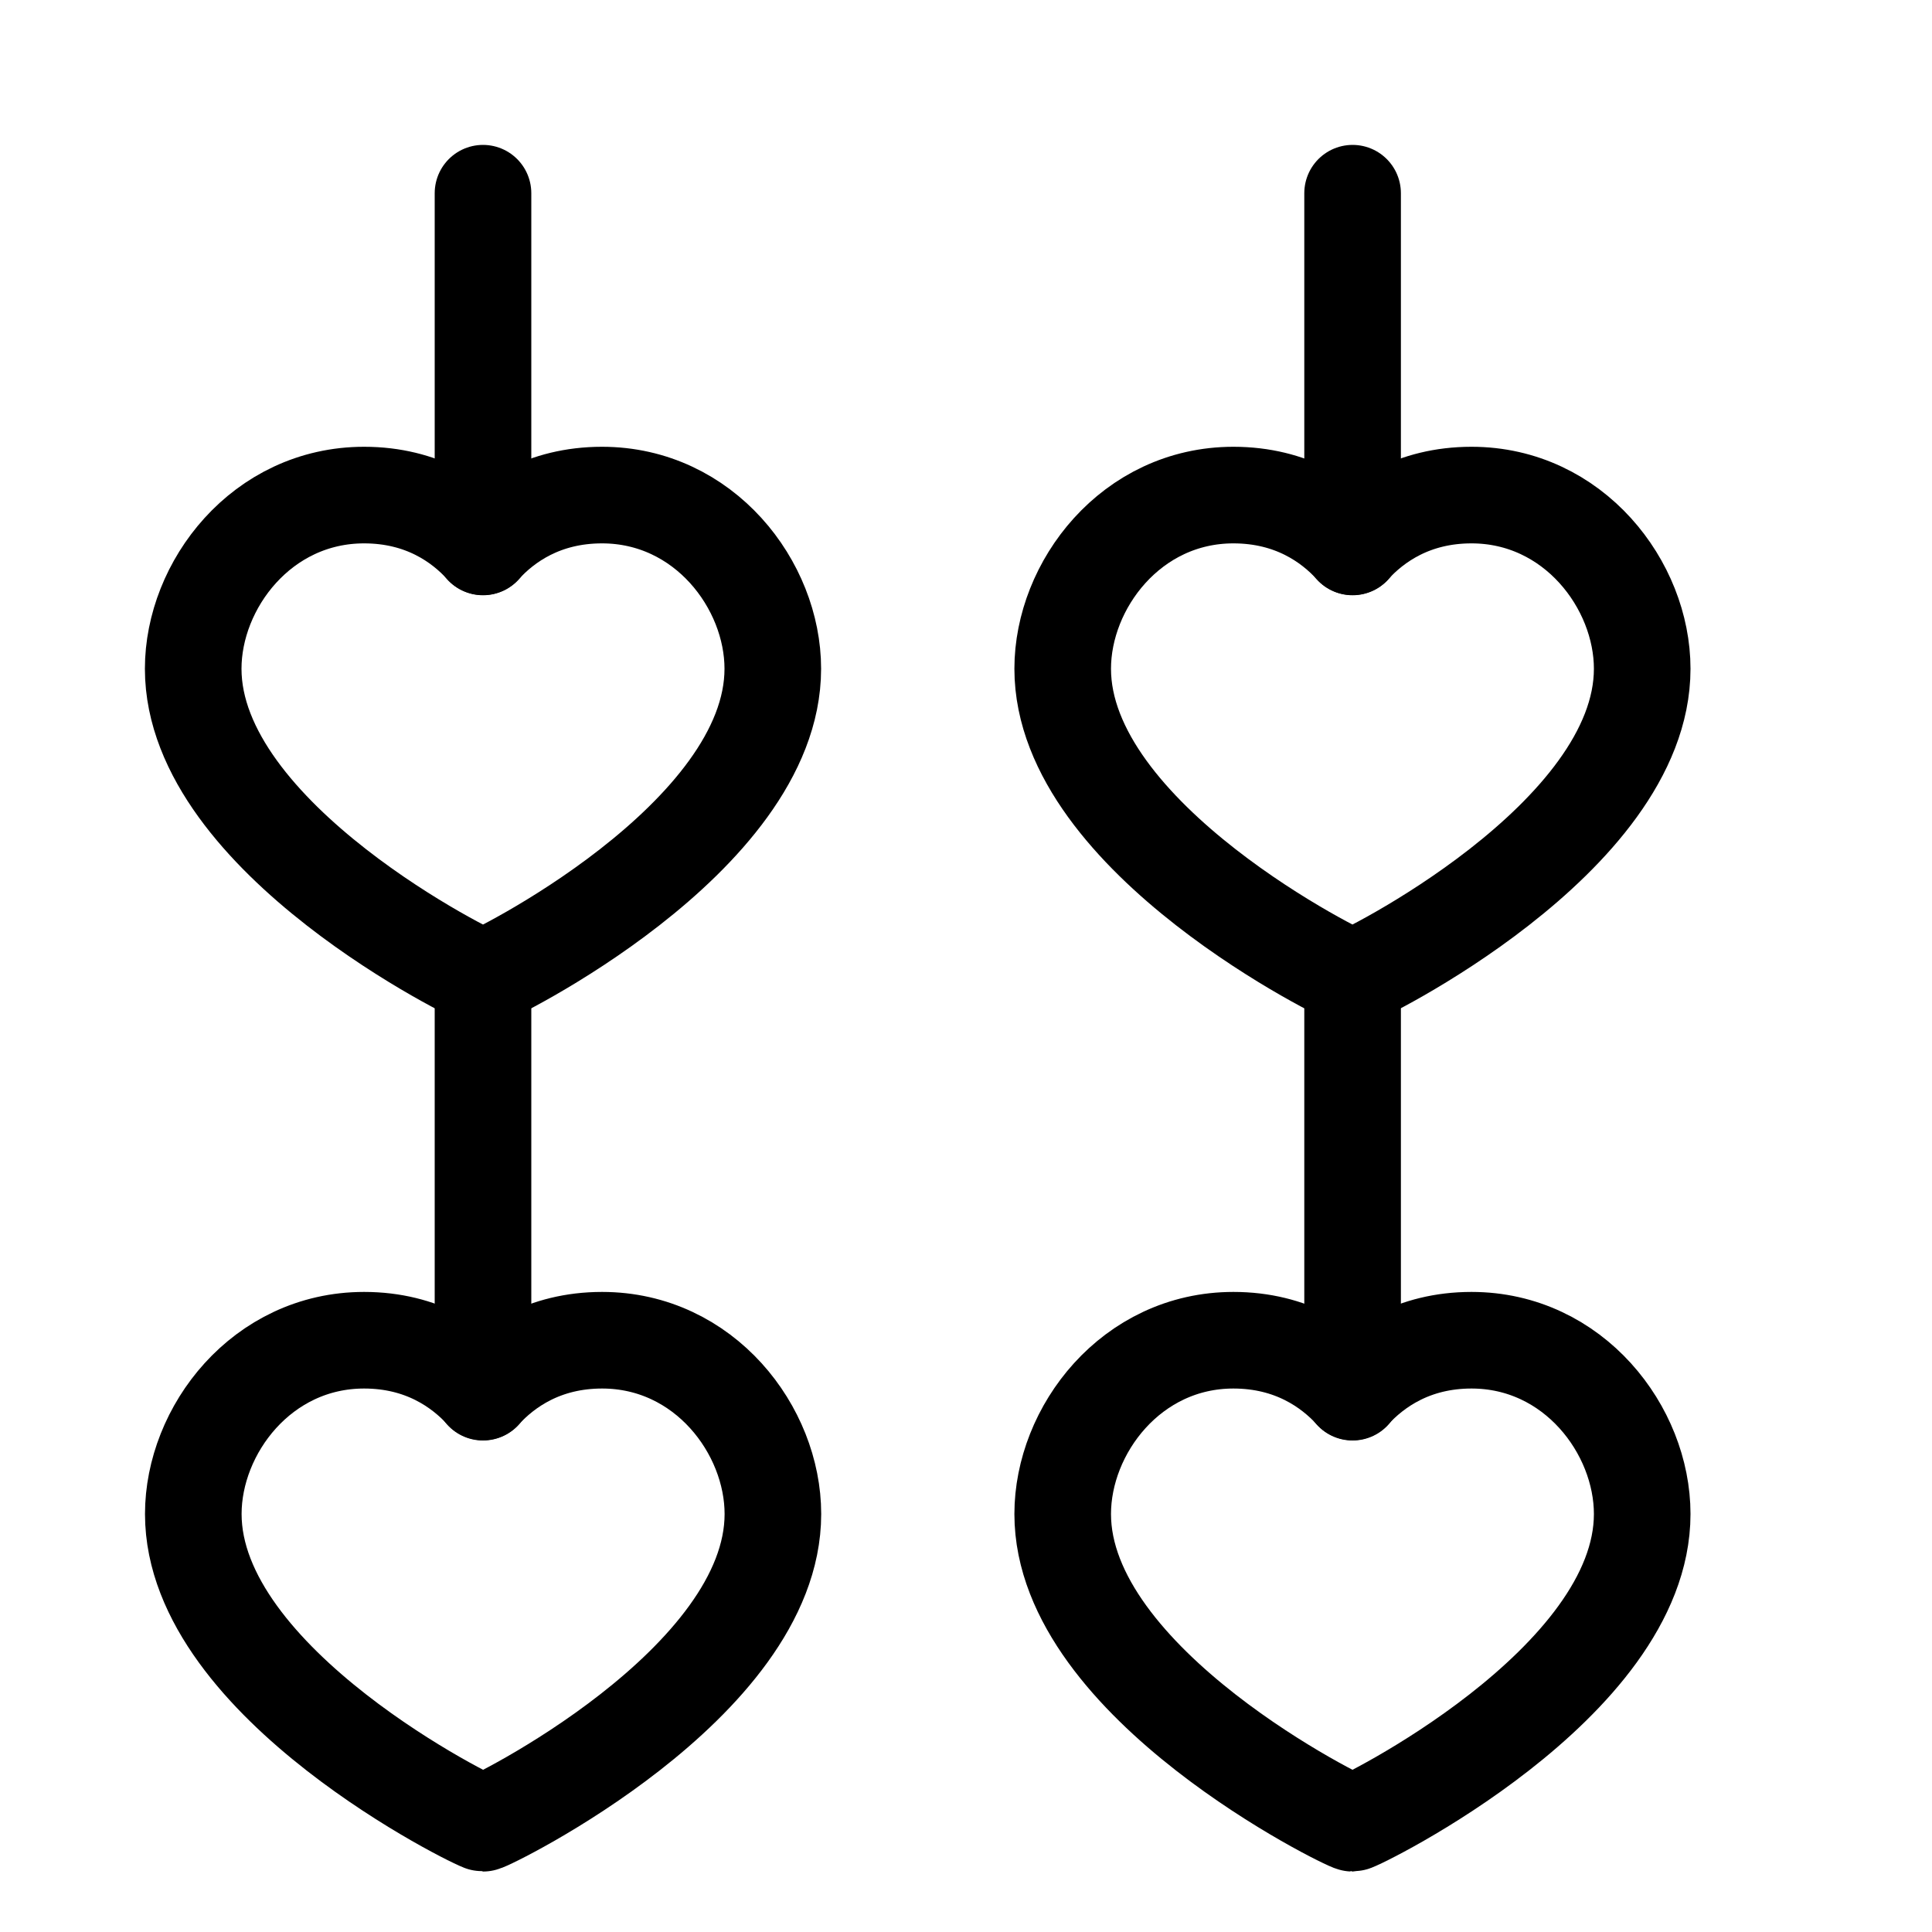
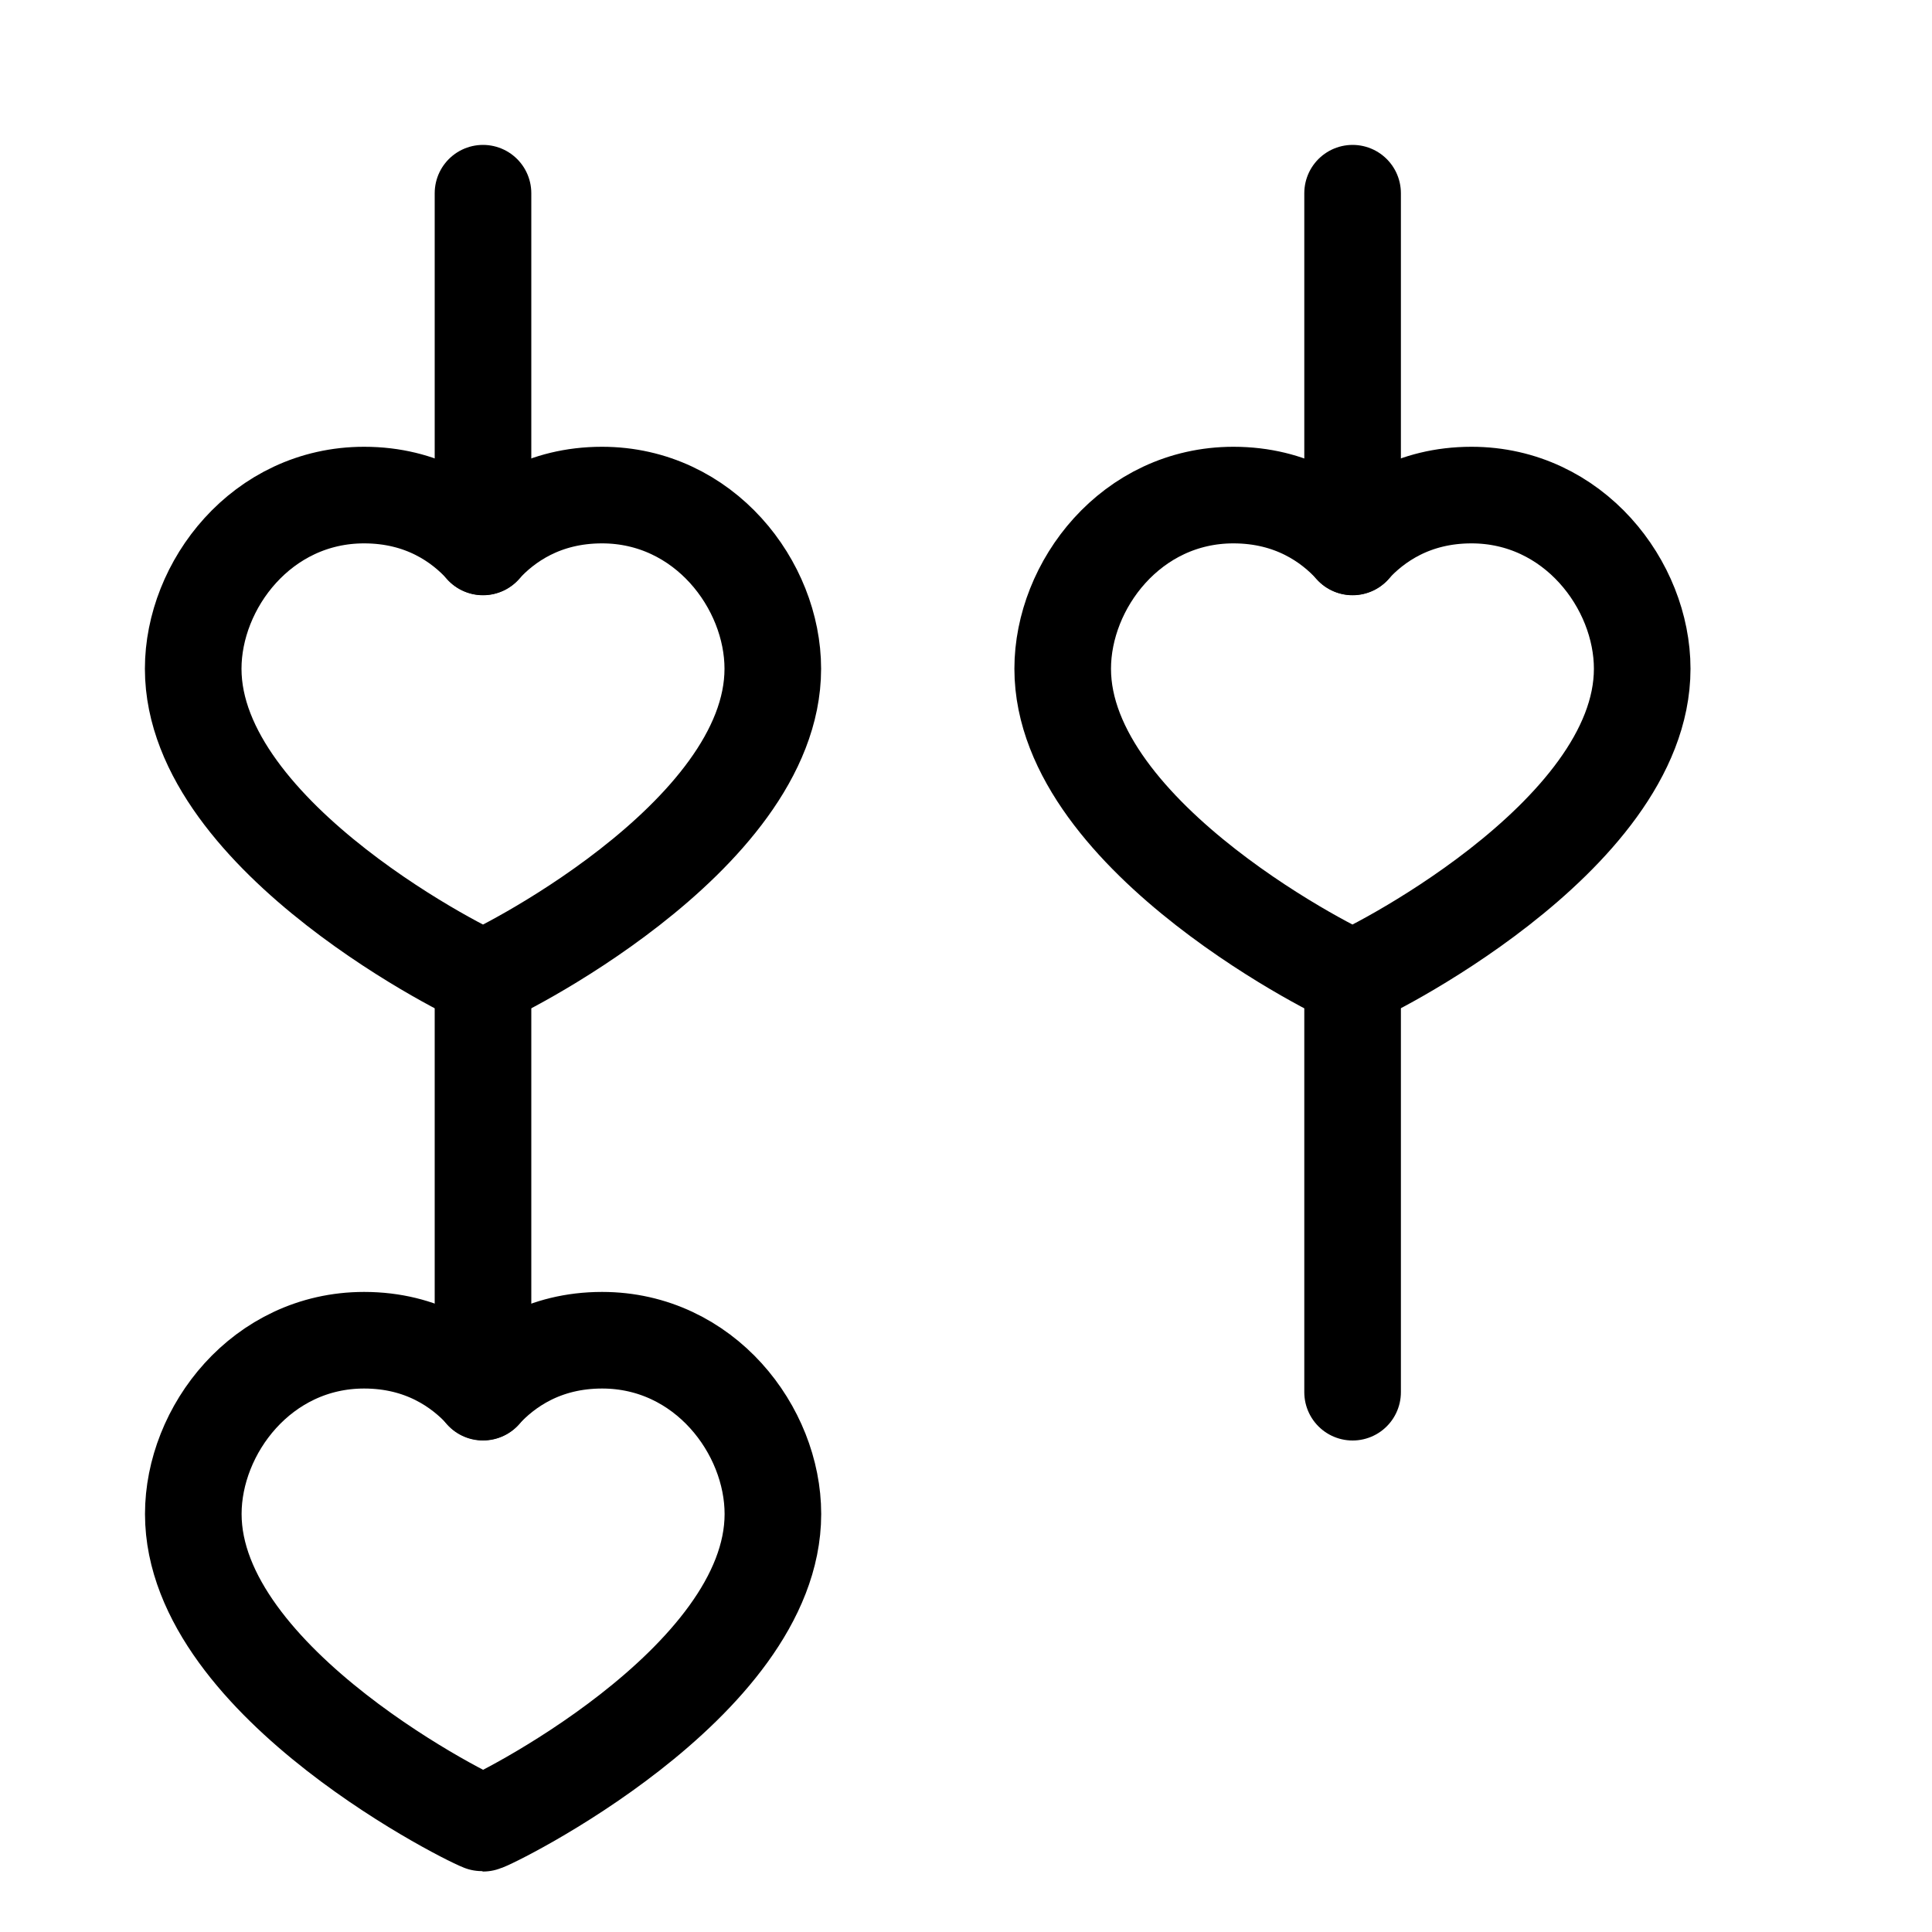
<svg xmlns="http://www.w3.org/2000/svg" width="20" height="20" viewBox="0 0 20 20" fill="none">
  <path d="M14.002 10.124V14.412" stroke="black" stroke-linecap="round" stroke-linejoin="round" />
-   <path d="M15.233 13.874C16.29 13.874 17 14.805 17 15.673C17 17.433 14.054 18.874 14.001 18.874C13.947 18.874 11.001 17.433 11.001 15.673C11.001 14.805 11.711 13.874 12.768 13.874C13.373 13.874 13.771 14.157 14.001 14.409C14.232 14.157 14.628 13.874 15.233 13.874V13.874Z" stroke="black" stroke-linecap="round" stroke-linejoin="round" />
  <path d="M15.233 5.125C16.29 5.125 17 6.056 17 6.923C17 8.683 14.054 10.124 14.001 10.124C13.947 10.124 11.001 8.683 11.001 6.923C11.001 6.056 11.711 5.125 12.768 5.125C13.373 5.125 13.771 5.407 14.001 5.66C14.232 5.407 14.628 5.125 15.233 5.125V5.125Z" stroke="black" stroke-linecap="round" stroke-linejoin="round" />
  <path d="M14.002 2V5.662" stroke="black" stroke-linecap="round" stroke-linejoin="round" />
  <path d="M5 10.124V14.412" stroke="black" stroke-linecap="round" stroke-linejoin="round" />
  <path d="M3.769 13.874C2.711 13.874 2.001 14.805 2.001 15.673C2.001 17.433 4.947 18.874 5.001 18.874C5.055 18.874 8.001 17.433 8.001 15.673C8.001 14.805 7.291 13.874 6.233 13.874C5.628 13.874 5.231 14.157 5.001 14.409C4.77 14.157 4.374 13.874 3.769 13.874V13.874Z" stroke="black" stroke-linecap="round" stroke-linejoin="round" />
  <path d="M3.769 5.125C2.71 5.125 2 6.056 2 6.923C2 8.683 4.946 10.124 5 10.124C5.054 10.124 8 8.683 8 6.923C8 6.056 7.29 5.125 6.232 5.125C5.627 5.125 5.23 5.407 5 5.66C4.77 5.407 4.374 5.125 3.769 5.125V5.125Z" stroke="black" stroke-linecap="round" stroke-linejoin="round" />
  <path d="M5 2V5.662" stroke="black" stroke-linecap="round" stroke-linejoin="round" />
</svg>